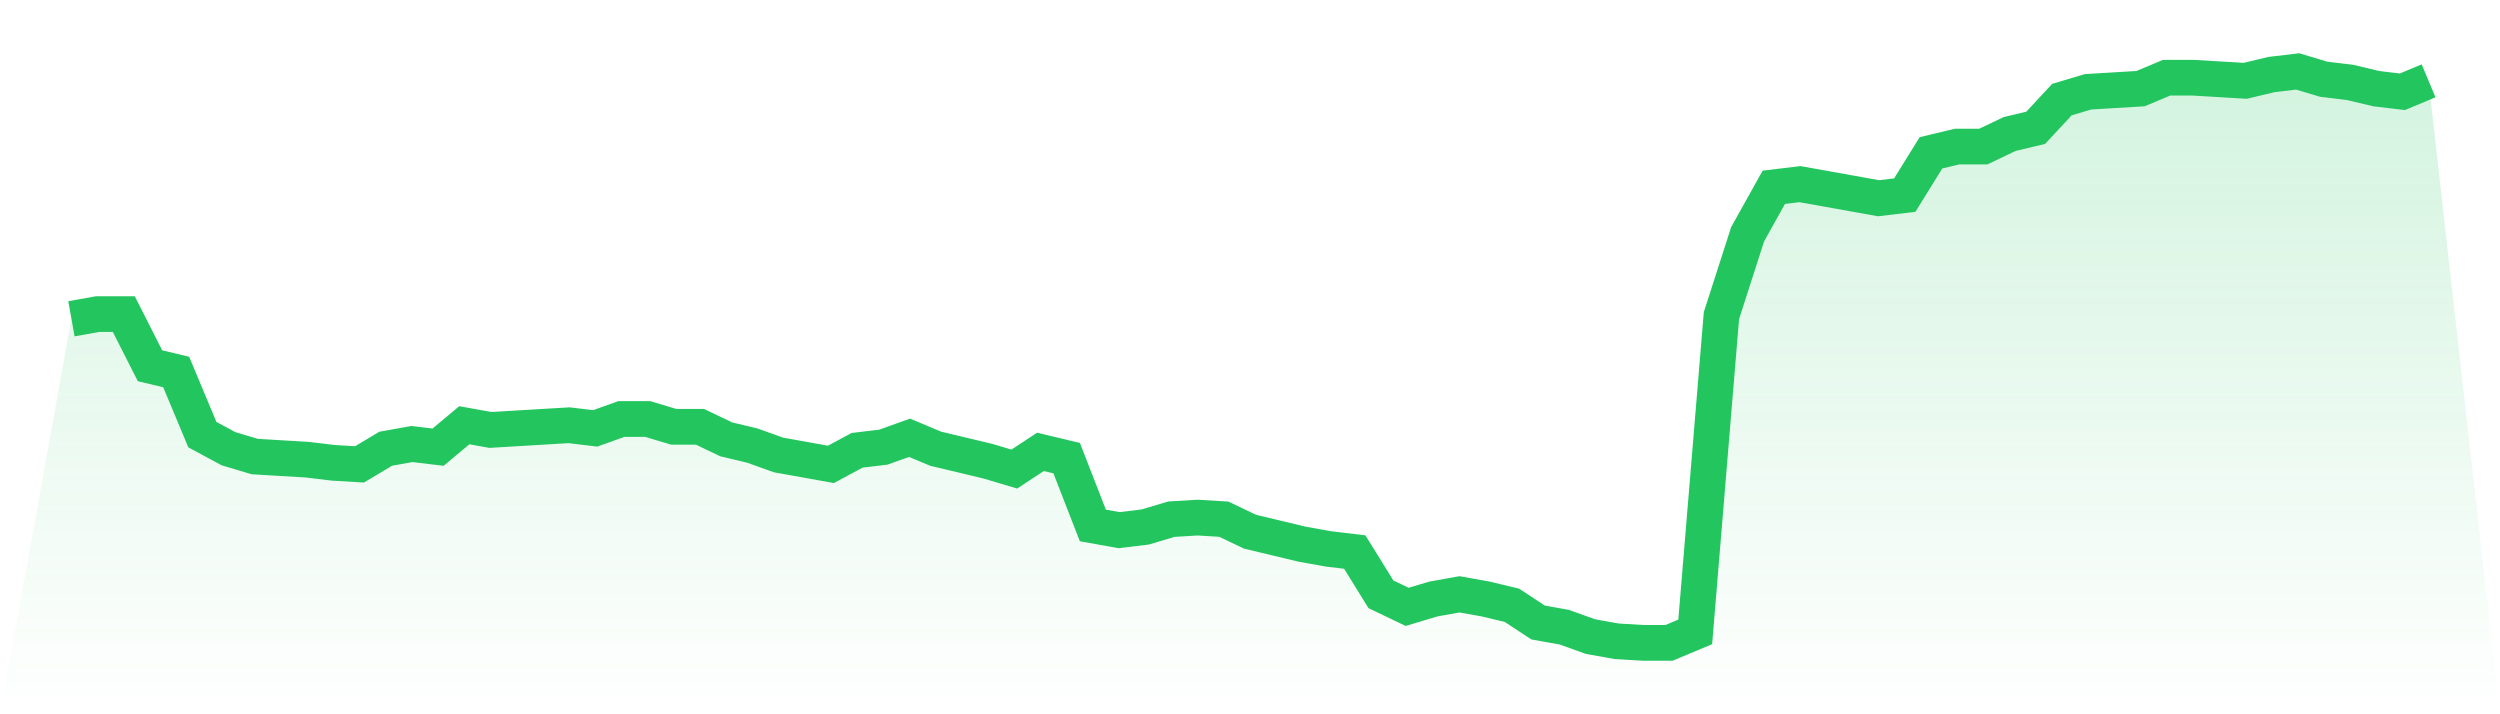
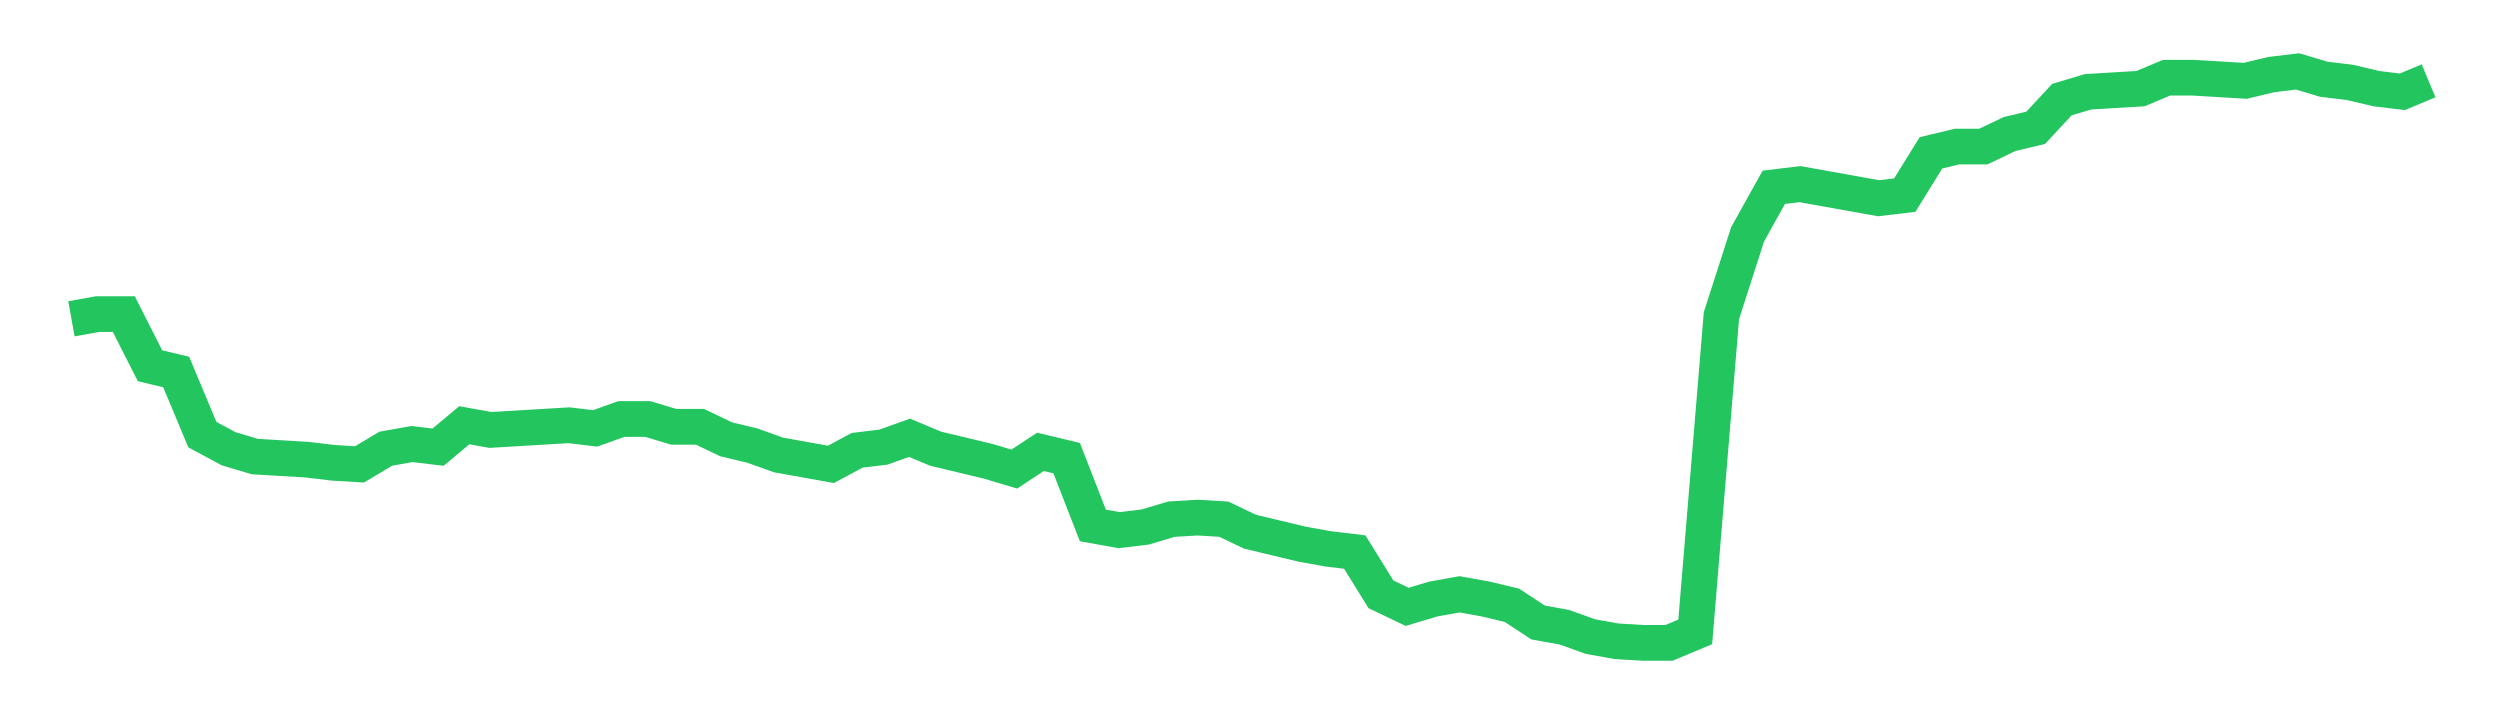
<svg xmlns="http://www.w3.org/2000/svg" viewBox="0 0 140 40">
  <defs>
    <linearGradient id="gradient" x1="0" x2="0" y1="0" y2="1">
      <stop offset="0%" stop-color="#22c55e" stop-opacity="0.2" />
      <stop offset="100%" stop-color="#22c55e" stop-opacity="0" />
    </linearGradient>
  </defs>
-   <path d="M4,17.852 L4,17.852 L5.467,17.589 L6.933,17.589 L8.4,20.482 L9.867,20.833 L11.333,24.34 L12.8,25.129 L14.267,25.567 L15.733,25.655 L17.2,25.742 L18.667,25.918 L20.133,26.005 L21.6,25.129 L23.067,24.866 L24.533,25.041 L26,23.814 L27.467,24.077 L28.933,23.989 L30.4,23.901 L31.867,23.814 L33.333,23.989 L34.8,23.463 L36.267,23.463 L37.733,23.901 L39.2,23.901 L40.667,24.603 L42.133,24.953 L43.6,25.479 L45.067,25.742 L46.533,26.005 L48,25.216 L49.467,25.041 L50.933,24.515 L52.4,25.129 L53.867,25.479 L55.333,25.83 L56.8,26.268 L58.267,25.304 L59.733,25.655 L61.2,29.425 L62.667,29.688 L64.133,29.512 L65.6,29.074 L67.067,28.986 L68.533,29.074 L70,29.775 L71.467,30.126 L72.933,30.477 L74.4,30.74 L75.867,30.915 L77.333,33.282 L78.8,33.984 L80.267,33.545 L81.733,33.282 L83.2,33.545 L84.667,33.896 L86.133,34.86 L87.6,35.123 L89.067,35.649 L90.533,35.912 L92,36 L93.467,36 L94.933,35.386 L96.4,17.677 L97.867,13.118 L99.333,10.488 L100.8,10.312 L102.267,10.575 L103.733,10.838 L105.2,11.101 L106.667,10.926 L108.133,8.559 L109.6,8.208 L111.067,8.208 L112.533,7.507 L114,7.156 L115.467,5.578 L116.933,5.14 L118.4,5.052 L119.867,4.964 L121.333,4.351 L122.8,4.351 L124.267,4.438 L125.733,4.526 L127.2,4.175 L128.667,4 L130.133,4.438 L131.6,4.614 L133.067,4.964 L134.533,5.14 L136,4.526 L140,40 L0,40 z" fill="url(#gradient)" />
  <path d="M4,17.852 L4,17.852 L5.467,17.589 L6.933,17.589 L8.4,20.482 L9.867,20.833 L11.333,24.34 L12.8,25.129 L14.267,25.567 L15.733,25.655 L17.2,25.742 L18.667,25.918 L20.133,26.005 L21.6,25.129 L23.067,24.866 L24.533,25.041 L26,23.814 L27.467,24.077 L28.933,23.989 L30.4,23.901 L31.867,23.814 L33.333,23.989 L34.8,23.463 L36.267,23.463 L37.733,23.901 L39.2,23.901 L40.667,24.603 L42.133,24.953 L43.6,25.479 L45.067,25.742 L46.533,26.005 L48,25.216 L49.467,25.041 L50.933,24.515 L52.4,25.129 L53.867,25.479 L55.333,25.83 L56.8,26.268 L58.267,25.304 L59.733,25.655 L61.2,29.425 L62.667,29.688 L64.133,29.512 L65.6,29.074 L67.067,28.986 L68.533,29.074 L70,29.775 L71.467,30.126 L72.933,30.477 L74.4,30.74 L75.867,30.915 L77.333,33.282 L78.8,33.984 L80.267,33.545 L81.733,33.282 L83.2,33.545 L84.667,33.896 L86.133,34.86 L87.6,35.123 L89.067,35.649 L90.533,35.912 L92,36 L93.467,36 L94.933,35.386 L96.4,17.677 L97.867,13.118 L99.333,10.488 L100.8,10.312 L102.267,10.575 L103.733,10.838 L105.2,11.101 L106.667,10.926 L108.133,8.559 L109.6,8.208 L111.067,8.208 L112.533,7.507 L114,7.156 L115.467,5.578 L116.933,5.14 L118.4,5.052 L119.867,4.964 L121.333,4.351 L122.8,4.351 L124.267,4.438 L125.733,4.526 L127.2,4.175 L128.667,4 L130.133,4.438 L131.6,4.614 L133.067,4.964 L134.533,5.14 L136,4.526" fill="none" stroke="#22c55e" stroke-width="2" />
</svg>